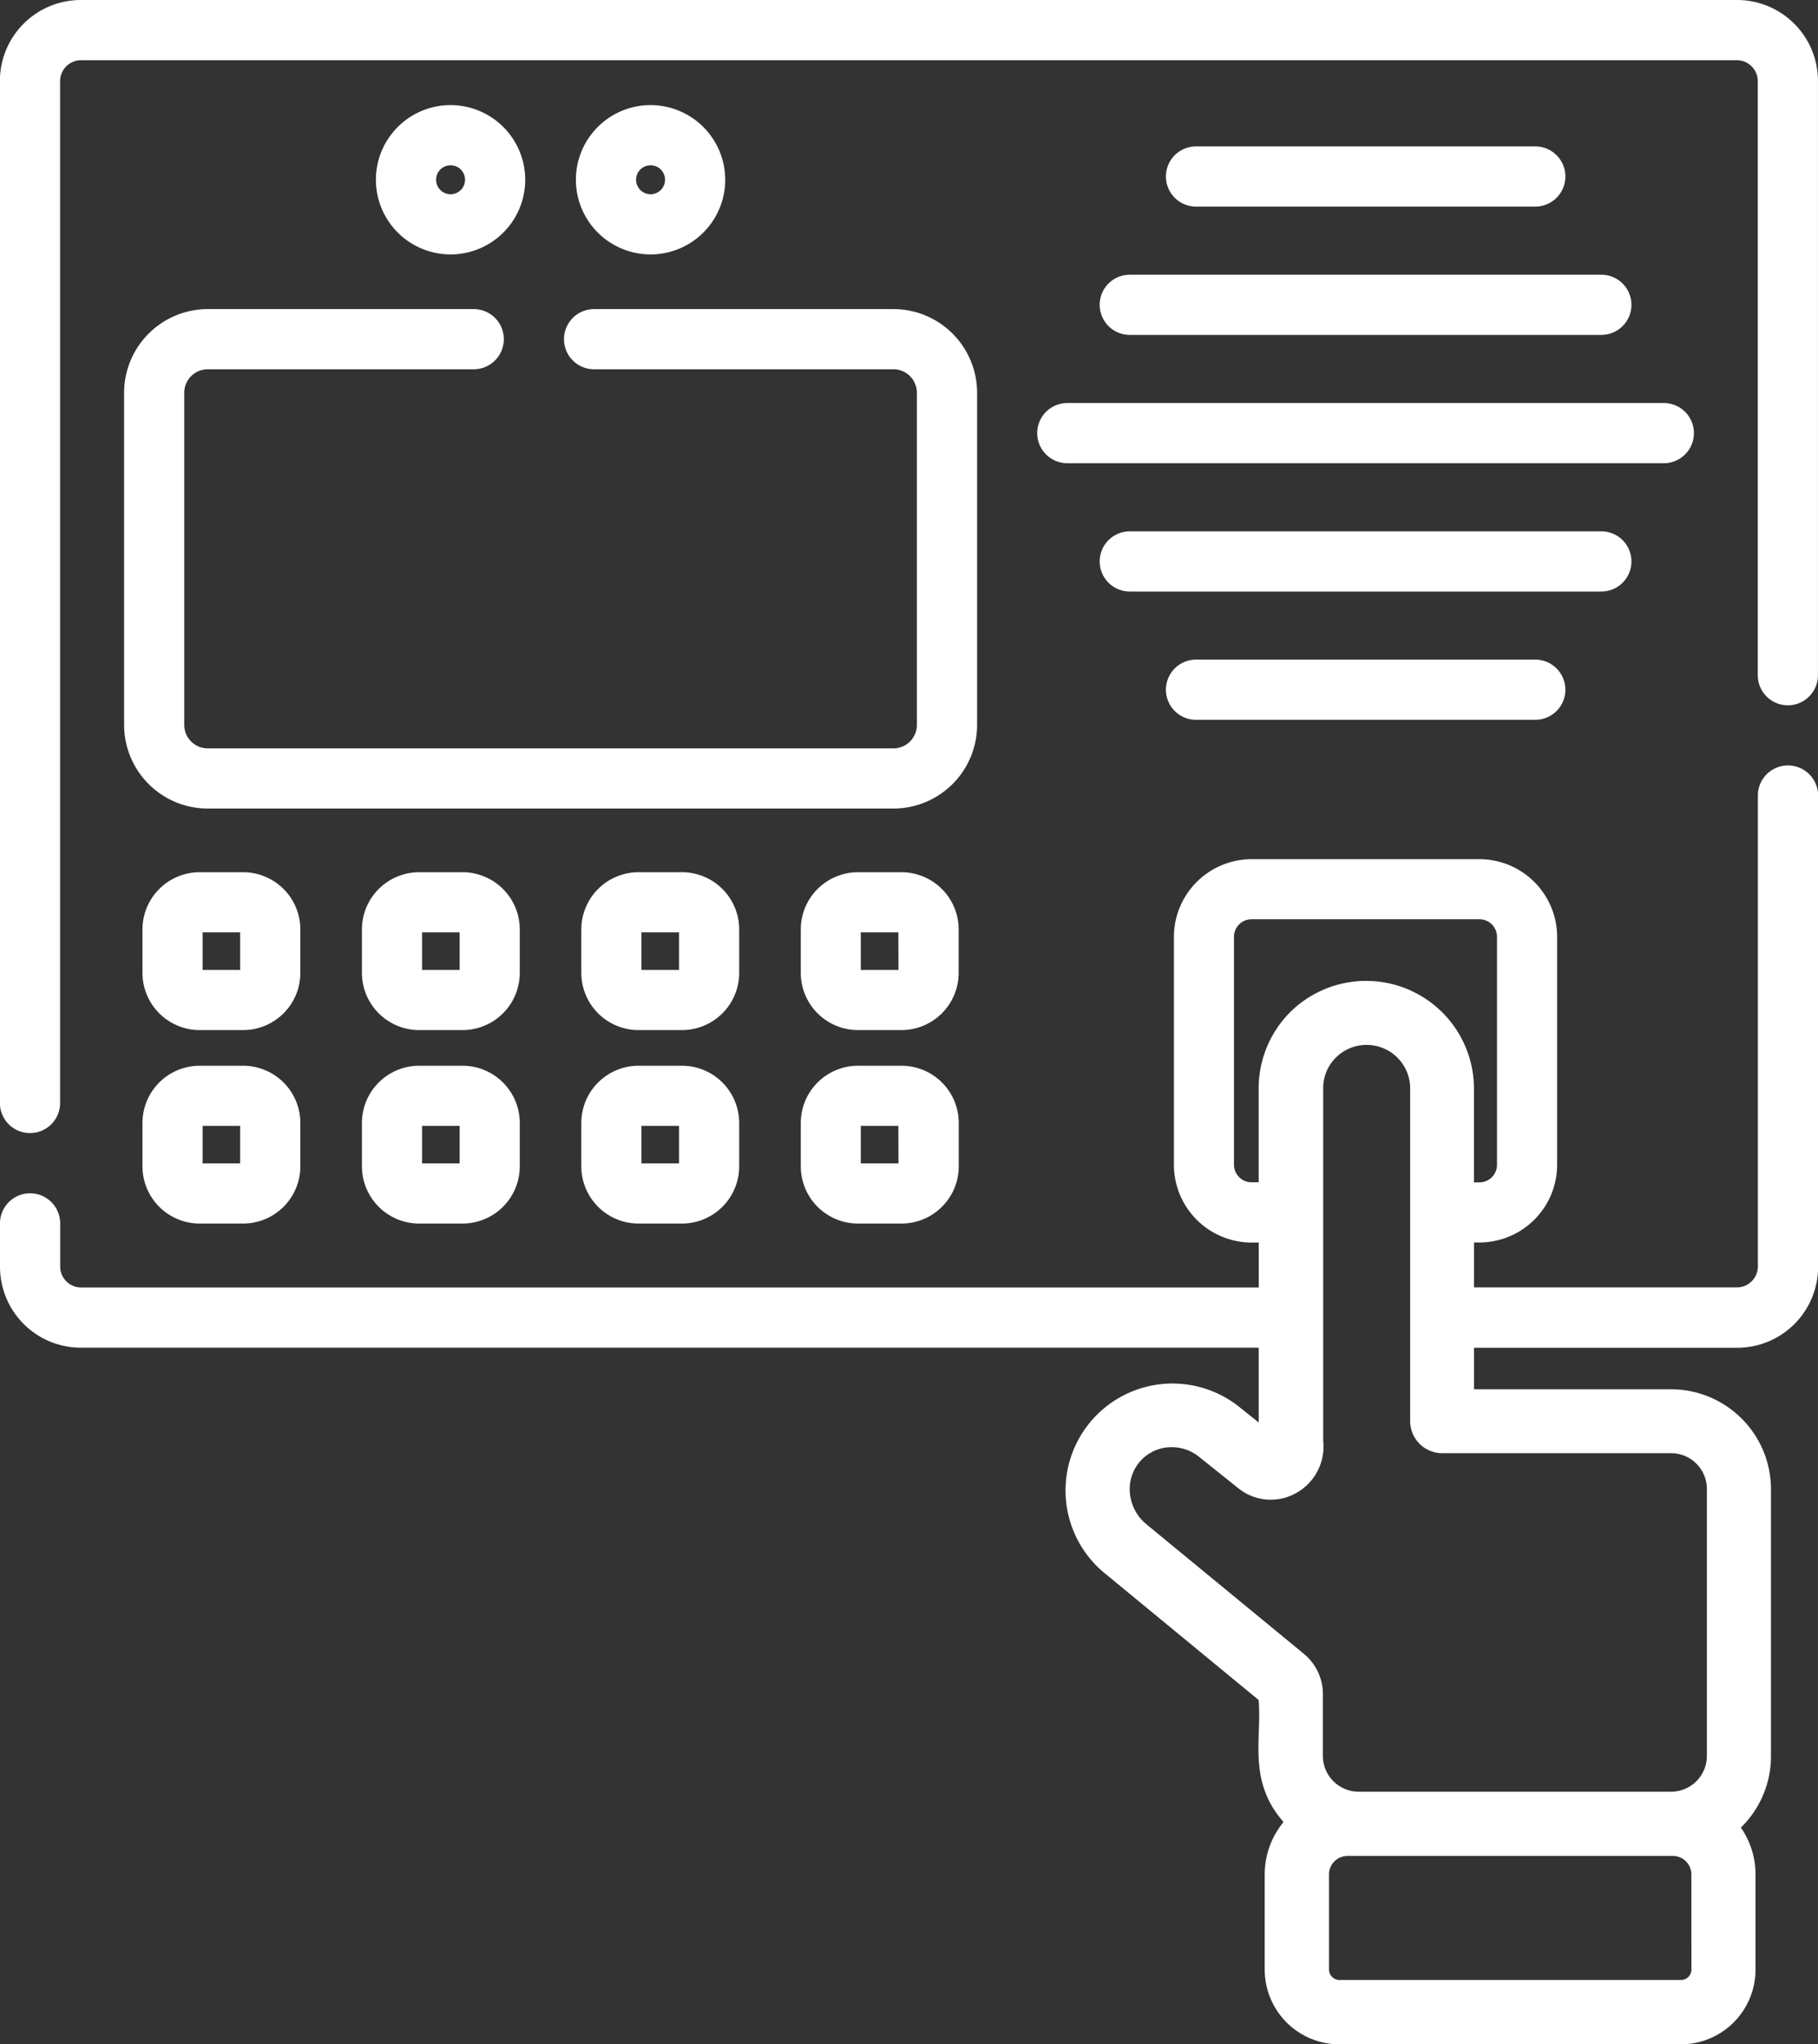
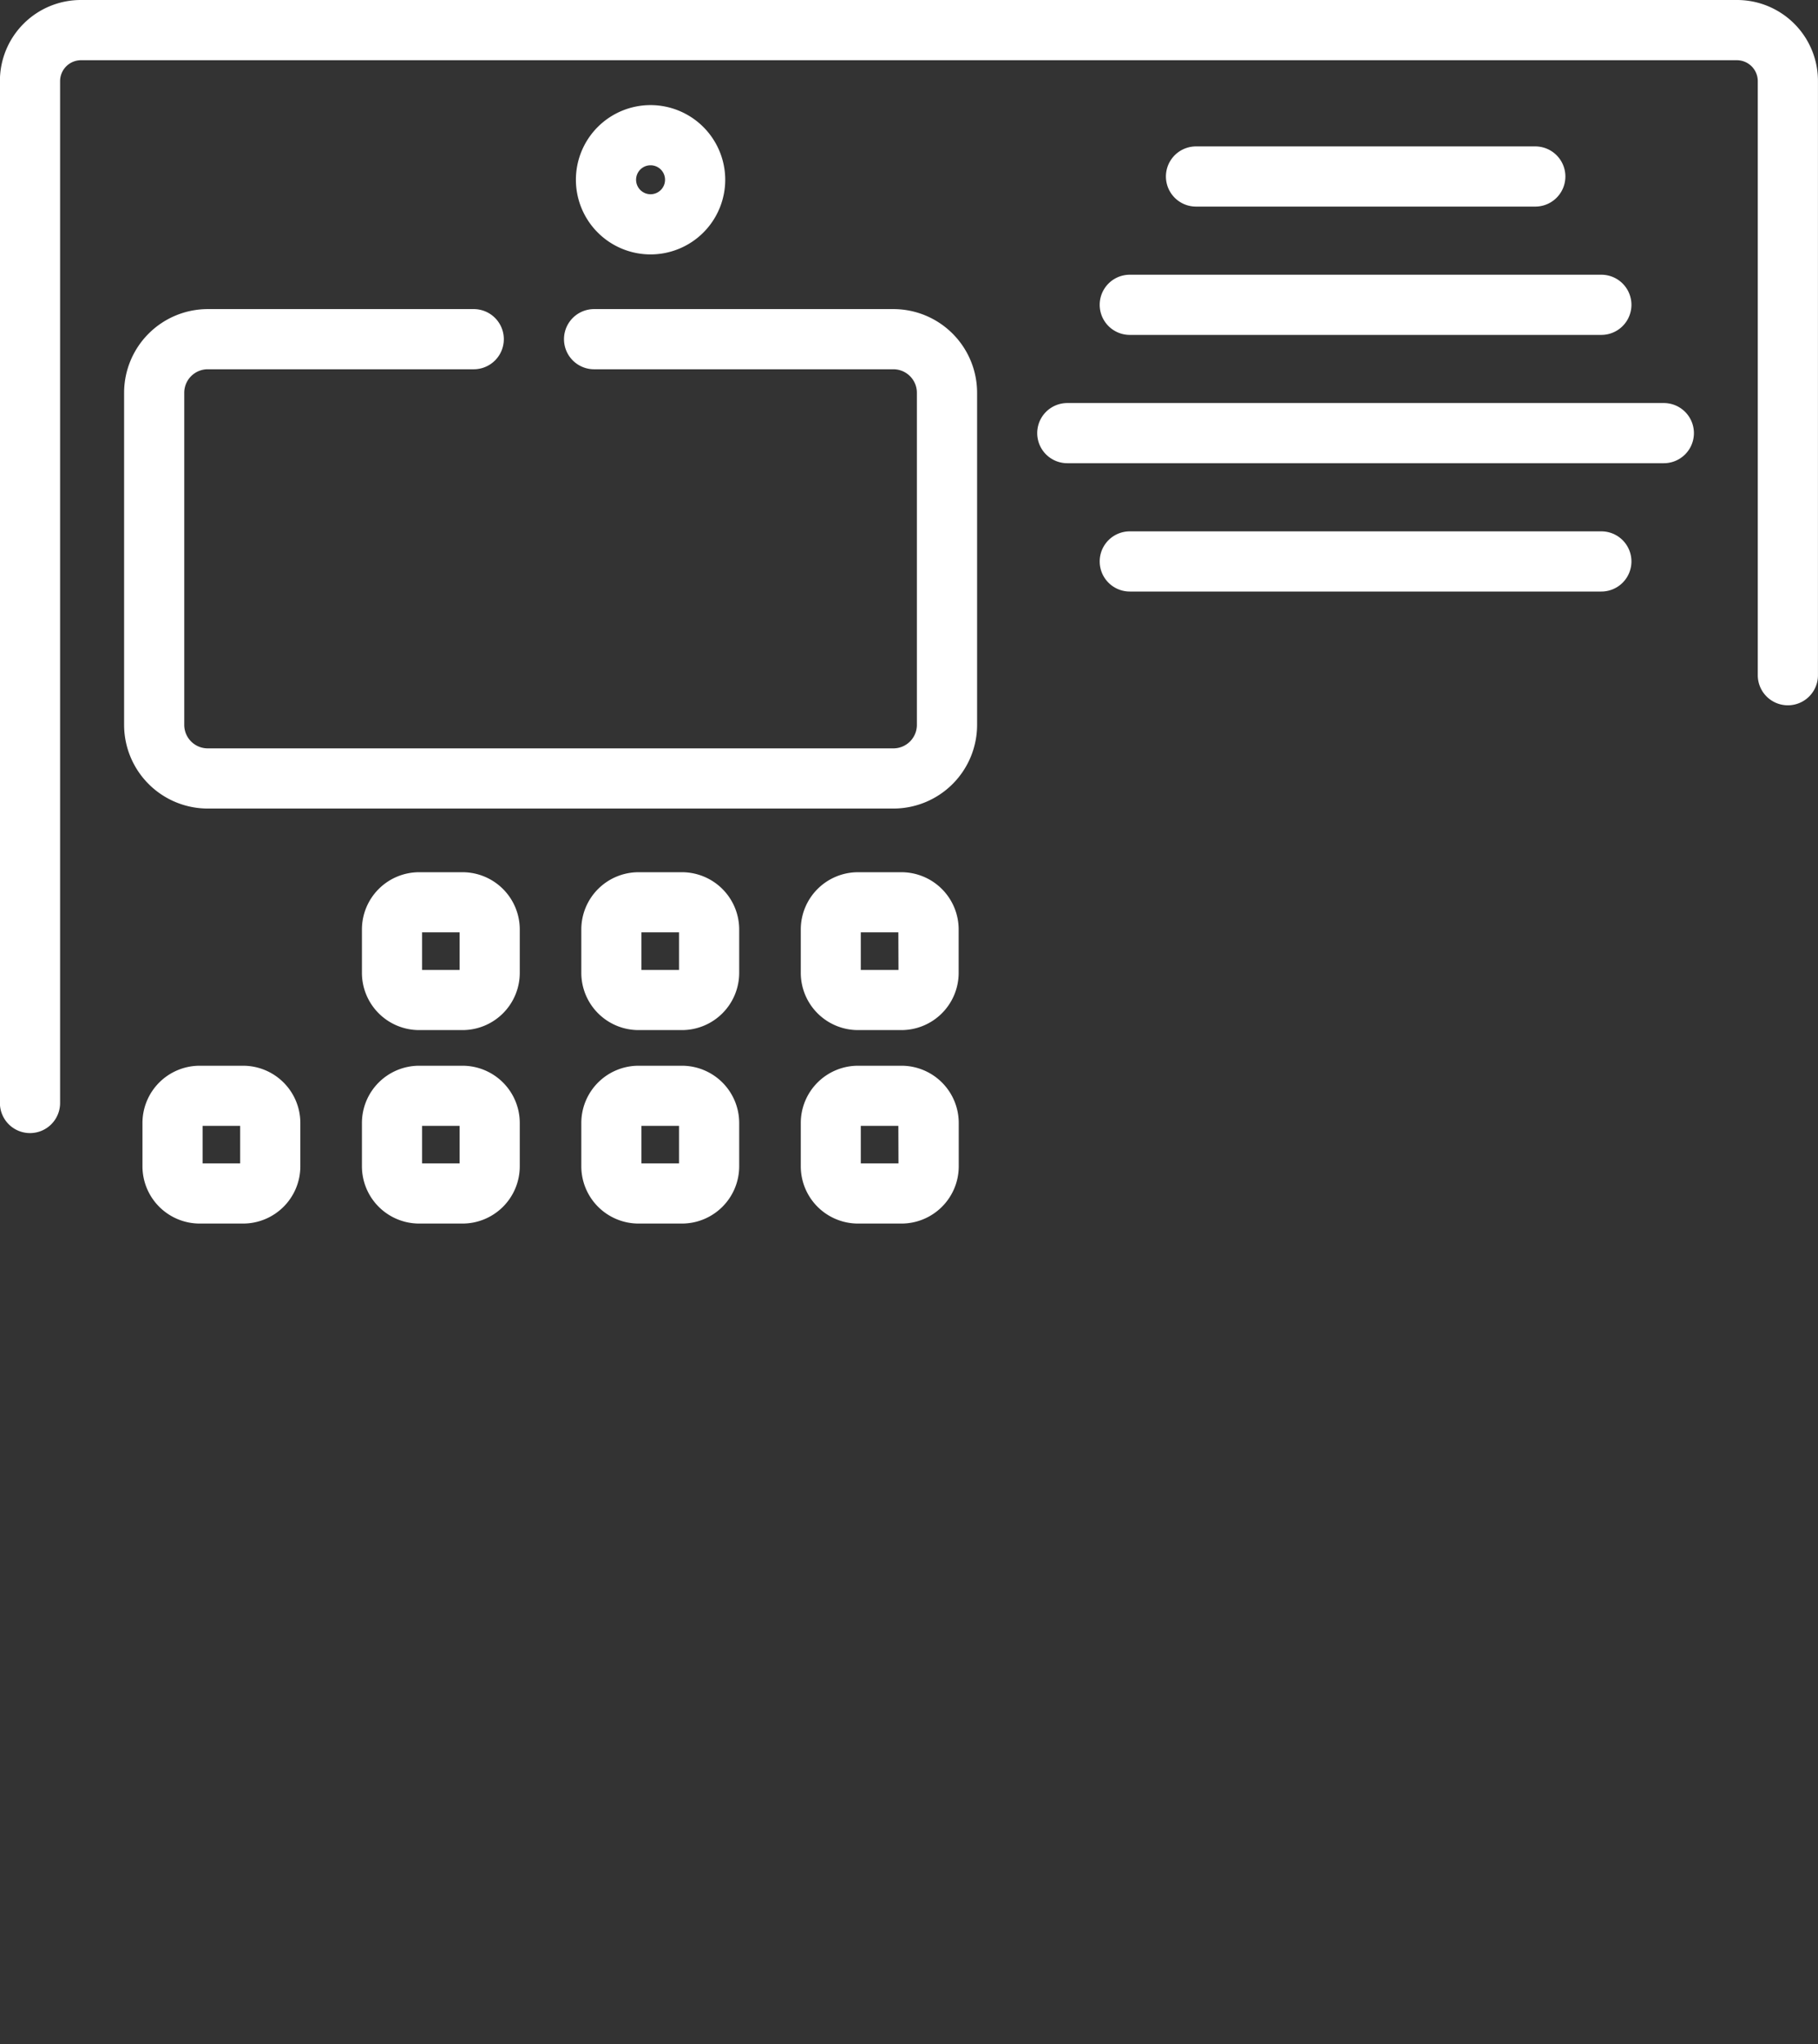
<svg xmlns="http://www.w3.org/2000/svg" width="42.686" height="48" viewBox="0 0 42.686 48">
  <rect x="0" y="0" width="42.686" height="48" fill="#333333" stroke="none" />
  <g id="_911517" data-name="911517" transform="translate(-28.339)">
    <g id="Group_273" data-name="Group 273" transform="translate(28.339)">
      <g id="Group_272" data-name="Group 272" transform="translate(0)">
        <path id="Path_952" data-name="Path 952" d="M69.127,0H30.237a1.9,1.9,0,0,0-1.9,1.9v24a.706.706,0,0,0,1.413,0V1.9a.492.492,0,0,1,.485-.486h38.89a.492.492,0,0,1,.486.486V15.855a.706.706,0,1,0,1.413,0V1.9A1.9,1.9,0,0,0,69.127,0Z" transform="translate(-28.339)" fill="#fff" />
      </g>
    </g>
    <g id="Group_275" data-name="Group 275" transform="translate(28.339 17.974)">
      <g id="Group_274" data-name="Group 274" transform="translate(0)">
-         <path id="Path_953" data-name="Path 953" d="M70.319,191.722a.706.706,0,0,0-.706.706v11.064a.493.493,0,0,1-.486.486H62.949v-1.055h.129A1.827,1.827,0,0,0,64.9,201.1v-5.352a1.827,1.827,0,0,0-1.825-1.825H57.726a1.827,1.827,0,0,0-1.824,1.825V201.1a1.827,1.827,0,0,0,1.824,1.825h.168v1.055H30.237a.493.493,0,0,1-.485-.486v-1.019a.706.706,0,1,0-1.413,0v1.019a1.9,1.9,0,0,0,1.9,1.9H57.893v1.756l-.446-.357a2.511,2.511,0,1,0-3.156,3.908l3.6,2.965c.081.9-.266,1.9.585,2.866a1.93,1.93,0,0,0-.442,1.23v2.236a1.755,1.755,0,0,0,1.754,1.754h8.016a1.755,1.755,0,0,0,1.754-1.754v-2.236a1.927,1.927,0,0,0-.344-1.1,2.337,2.337,0,0,0,.707-1.676v-6.269a2.35,2.35,0,0,0-2.347-2.347H62.949v-.974h6.178a1.9,1.9,0,0,0,1.9-1.9V192.428A.706.706,0,0,0,70.319,191.722Zm-2.266,28.272h0a.246.246,0,0,1-.247.247H59.79a.247.247,0,0,1-.247-.247v-2.236a.436.436,0,0,1,.43-.43h7.65a.436.436,0,0,1,.429.43Zm-.477-12.123h0a.841.841,0,0,1,.84.84v6.269a.841.841,0,0,1-.84.84H60.24a.841.841,0,0,1-.84-.84v-1.452a1.22,1.22,0,0,0-.446-.945l-3.705-3.049a1.067,1.067,0,0,1-.38-.727.98.98,0,0,1,.989-1.077,1.018,1.018,0,0,1,.644.234l.911.729a1.214,1.214,0,0,0,1.294.148,1.25,1.25,0,0,0,.7-1.263c0-.059,0,.281,0-8.278a1.009,1.009,0,0,1,.331-.75,1.023,1.023,0,0,1,1.711.785v7.783a.754.754,0,0,0,.753.753Zm-8.868-10.429a2.534,2.534,0,0,0-.816,1.857v2.211h-.168a.413.413,0,0,1-.412-.412v-5.352a.412.412,0,0,1,.412-.412h5.352a.412.412,0,0,1,.412.412V201.1a.413.413,0,0,1-.412.412h-.129v-2.176A2.532,2.532,0,0,0,58.709,197.442Z" transform="translate(-28.339 -191.722)" fill="#fff" />
-       </g>
+         </g>
    </g>
    <g id="Group_277" data-name="Group 277" transform="translate(31.684 20.481)">
      <g id="Group_276" data-name="Group 276">
-         <path id="Path_954" data-name="Path 954" d="M66.385,218.464h-1.02a1.345,1.345,0,0,0-1.343,1.343v1.02a1.345,1.345,0,0,0,1.343,1.344h1.02a1.345,1.345,0,0,0,1.344-1.344v-1.02A1.345,1.345,0,0,0,66.385,218.464Zm-.069,2.294h-.882v-.882h.882Z" transform="translate(-64.022 -218.464)" fill="#fff" />
-       </g>
+         </g>
    </g>
    <g id="Group_279" data-name="Group 279" transform="translate(36.837 20.481)">
      <g id="Group_278" data-name="Group 278">
        <path id="Path_955" data-name="Path 955" d="M121.344,218.464h-1.02a1.345,1.345,0,0,0-1.343,1.343v1.02a1.345,1.345,0,0,0,1.343,1.344h1.02a1.345,1.345,0,0,0,1.343-1.344v-1.02A1.345,1.345,0,0,0,121.344,218.464Zm-.07,2.294h-.881v-.882h.881Z" transform="translate(-118.981 -218.464)" fill="#fff" />
      </g>
    </g>
    <g id="Group_281" data-name="Group 281" transform="translate(41.988 20.481)">
      <g id="Group_280" data-name="Group 280" transform="translate(0)">
        <path id="Path_956" data-name="Path 956" d="M176.295,218.464h-1.02a1.345,1.345,0,0,0-1.344,1.343v1.02a1.345,1.345,0,0,0,1.344,1.344h1.02a1.345,1.345,0,0,0,1.343-1.344v-1.02A1.345,1.345,0,0,0,176.295,218.464Zm-.07,2.294h-.882v-.882h.882Z" transform="translate(-173.931 -218.464)" fill="#fff" />
      </g>
    </g>
    <g id="Group_283" data-name="Group 283" transform="translate(47.141 20.481)">
      <g id="Group_282" data-name="Group 282">
        <path id="Path_957" data-name="Path 957" d="M231.255,218.464h-1.02a1.345,1.345,0,0,0-1.344,1.343v1.02a1.345,1.345,0,0,0,1.344,1.344h1.02a1.345,1.345,0,0,0,1.343-1.344v-1.02A1.345,1.345,0,0,0,231.255,218.464Zm-.07,2.294H230.3v-.882h.882Z" transform="translate(-228.891 -218.464)" fill="#fff" />
      </g>
    </g>
    <g id="Group_285" data-name="Group 285" transform="translate(31.684 25.025)">
      <g id="Group_284" data-name="Group 284">
        <path id="Path_958" data-name="Path 958" d="M66.384,266.935h-1.02a1.345,1.345,0,0,0-1.343,1.343v1.02a1.345,1.345,0,0,0,1.343,1.343h1.02a1.345,1.345,0,0,0,1.344-1.343v-1.02A1.345,1.345,0,0,0,66.384,266.935Zm-.069,2.293h-.882v-.881h.882Z" transform="translate(-64.021 -266.935)" fill="#fff" />
      </g>
    </g>
    <g id="Group_287" data-name="Group 287" transform="translate(36.837 25.025)">
      <g id="Group_286" data-name="Group 286">
        <path id="Path_959" data-name="Path 959" d="M121.344,266.935h-1.02a1.345,1.345,0,0,0-1.343,1.343v1.02a1.345,1.345,0,0,0,1.343,1.343h1.02a1.345,1.345,0,0,0,1.343-1.343v-1.02A1.345,1.345,0,0,0,121.344,266.935Zm-.07,2.293h-.881v-.881h.881Z" transform="translate(-118.981 -266.935)" fill="#fff" />
      </g>
    </g>
    <g id="Group_289" data-name="Group 289" transform="translate(41.988 25.025)">
      <g id="Group_288" data-name="Group 288" transform="translate(0)">
        <path id="Path_960" data-name="Path 960" d="M176.295,266.935h-1.02a1.345,1.345,0,0,0-1.344,1.343v1.02a1.345,1.345,0,0,0,1.344,1.343h1.02a1.345,1.345,0,0,0,1.343-1.343v-1.02A1.345,1.345,0,0,0,176.295,266.935Zm-.07,2.293h-.882v-.881h.882Z" transform="translate(-173.931 -266.935)" fill="#fff" />
      </g>
    </g>
    <g id="Group_291" data-name="Group 291" transform="translate(47.141 25.025)">
      <g id="Group_290" data-name="Group 290">
        <path id="Path_961" data-name="Path 961" d="M231.255,266.935h-1.02a1.345,1.345,0,0,0-1.344,1.343v1.02a1.345,1.345,0,0,0,1.344,1.343h1.02A1.345,1.345,0,0,0,232.6,269.3v-1.02A1.345,1.345,0,0,0,231.255,266.935Zm-.07,2.293H230.3v-.881h.882Z" transform="translate(-228.891 -266.935)" fill="#fff" />
      </g>
    </g>
    <g id="Group_293" data-name="Group 293" transform="translate(54.16 6.451)">
      <g id="Group_292" data-name="Group 292" transform="translate(0)">
        <path id="Path_962" data-name="Path 962" d="M315.537,68.808H304.465a.706.706,0,0,0,0,1.413h11.072a.706.706,0,1,0,0-1.413Z" transform="translate(-303.759 -68.808)" fill="#fff" />
      </g>
    </g>
    <g id="Group_295" data-name="Group 295" transform="translate(52.693 9.464)">
      <g id="Group_294" data-name="Group 294">
        <path id="Path_963" data-name="Path 963" d="M302.823,100.945H288.817a.706.706,0,1,0,0,1.413h14.006a.706.706,0,0,0,0-1.413Z" transform="translate(-288.111 -100.945)" fill="#fff" />
      </g>
    </g>
    <g id="Group_297" data-name="Group 297" transform="translate(55.713 3.438)">
      <g id="Group_296" data-name="Group 296" transform="translate(0)">
        <path id="Path_964" data-name="Path 964" d="M329,36.671h-7.966a.706.706,0,1,0,0,1.413H329a.706.706,0,0,0,0-1.413Z" transform="translate(-320.326 -36.671)" fill="#fff" />
      </g>
    </g>
    <g id="Group_299" data-name="Group 299" transform="translate(55.713 15.489)">
      <g id="Group_298" data-name="Group 298" transform="translate(0)">
-         <path id="Path_965" data-name="Path 965" d="M329,165.221h-7.966a.706.706,0,1,0,0,1.413H329a.706.706,0,0,0,0-1.413Z" transform="translate(-320.326 -165.221)" fill="#fff" />
-       </g>
+         </g>
    </g>
    <g id="Group_301" data-name="Group 301" transform="translate(54.16 12.477)">
      <g id="Group_300" data-name="Group 300" transform="translate(0)">
        <path id="Path_966" data-name="Path 966" d="M315.537,133.084H304.465a.706.706,0,0,0,0,1.413h11.072a.706.706,0,1,0,0-1.413Z" transform="translate(-303.759 -133.084)" fill="#fff" />
      </g>
    </g>
    <g id="Group_303" data-name="Group 303" transform="translate(41.861 2.468)">
      <g id="Group_302" data-name="Group 302" transform="translate(0)">
        <path id="Path_967" data-name="Path 967" d="M174.328,26.32a1.753,1.753,0,1,0,1.753,1.753A1.755,1.755,0,0,0,174.328,26.32Zm0,2.093a.34.34,0,1,1,.34-.34A.34.34,0,0,1,174.328,28.413Z" transform="translate(-172.575 -26.32)" fill="#fff" />
      </g>
    </g>
    <g id="Group_305" data-name="Group 305" transform="translate(37.165 2.468)">
      <g id="Group_304" data-name="Group 304" transform="translate(0)">
-         <path id="Path_968" data-name="Path 968" d="M124.24,26.32a1.753,1.753,0,1,0,1.753,1.753A1.755,1.755,0,0,0,124.24,26.32Zm0,2.093a.34.34,0,1,1,.34-.34A.34.34,0,0,1,124.24,28.413Z" transform="translate(-122.487 -26.32)" fill="#fff" />
-       </g>
+         </g>
    </g>
    <g id="Group_307" data-name="Group 307" transform="translate(31.253 7.258)">
      <g id="Group_306" data-name="Group 306" transform="translate(0)">
        <path id="Path_969" data-name="Path 969" d="M77.48,77.423H70.452a.706.706,0,1,0,0,1.413H77.48a.552.552,0,0,1,.551.551v7.8a.552.552,0,0,1-.551.551h-16.1a.552.552,0,0,1-.551-.551v-7.8a.552.552,0,0,1,.551-.551h6.246a.706.706,0,0,0,0-1.413H61.381a1.966,1.966,0,0,0-1.964,1.964v7.8a1.966,1.966,0,0,0,1.964,1.964h16.1a1.966,1.966,0,0,0,1.964-1.964v-7.8A1.966,1.966,0,0,0,77.48,77.423Z" transform="translate(-59.417 -77.423)" fill="#fff" />
      </g>
    </g>
  </g>
</svg>